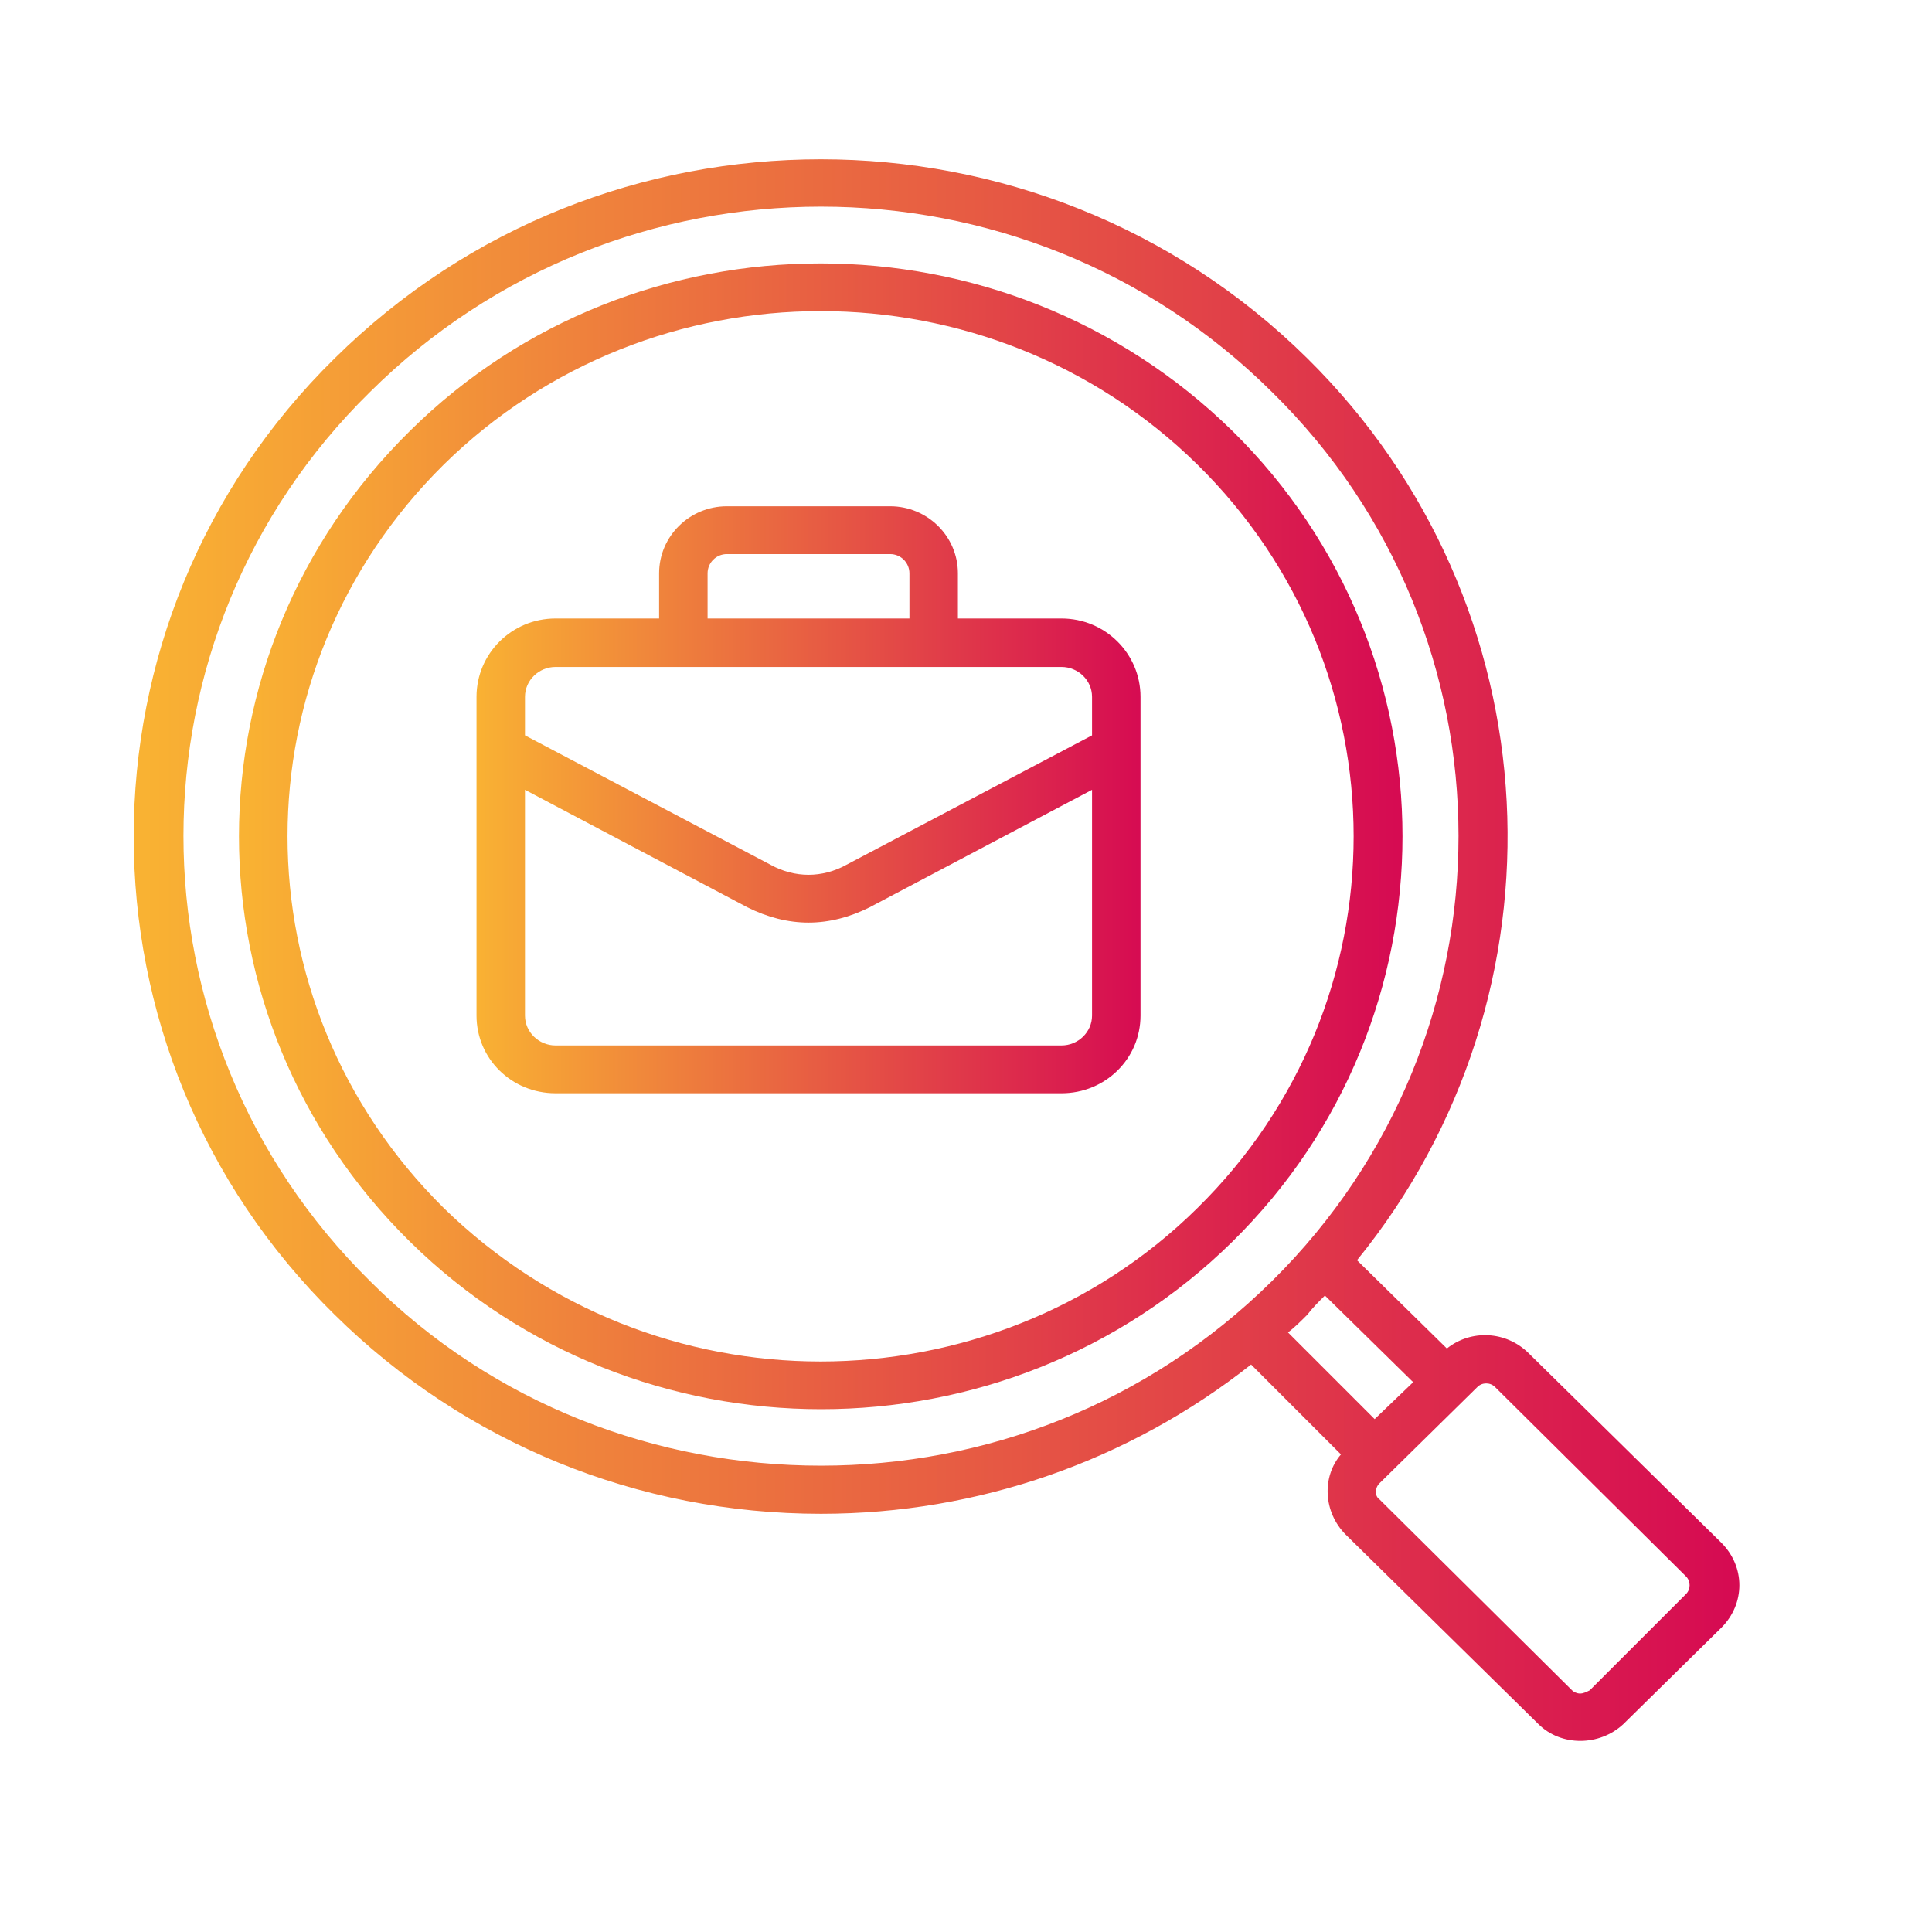
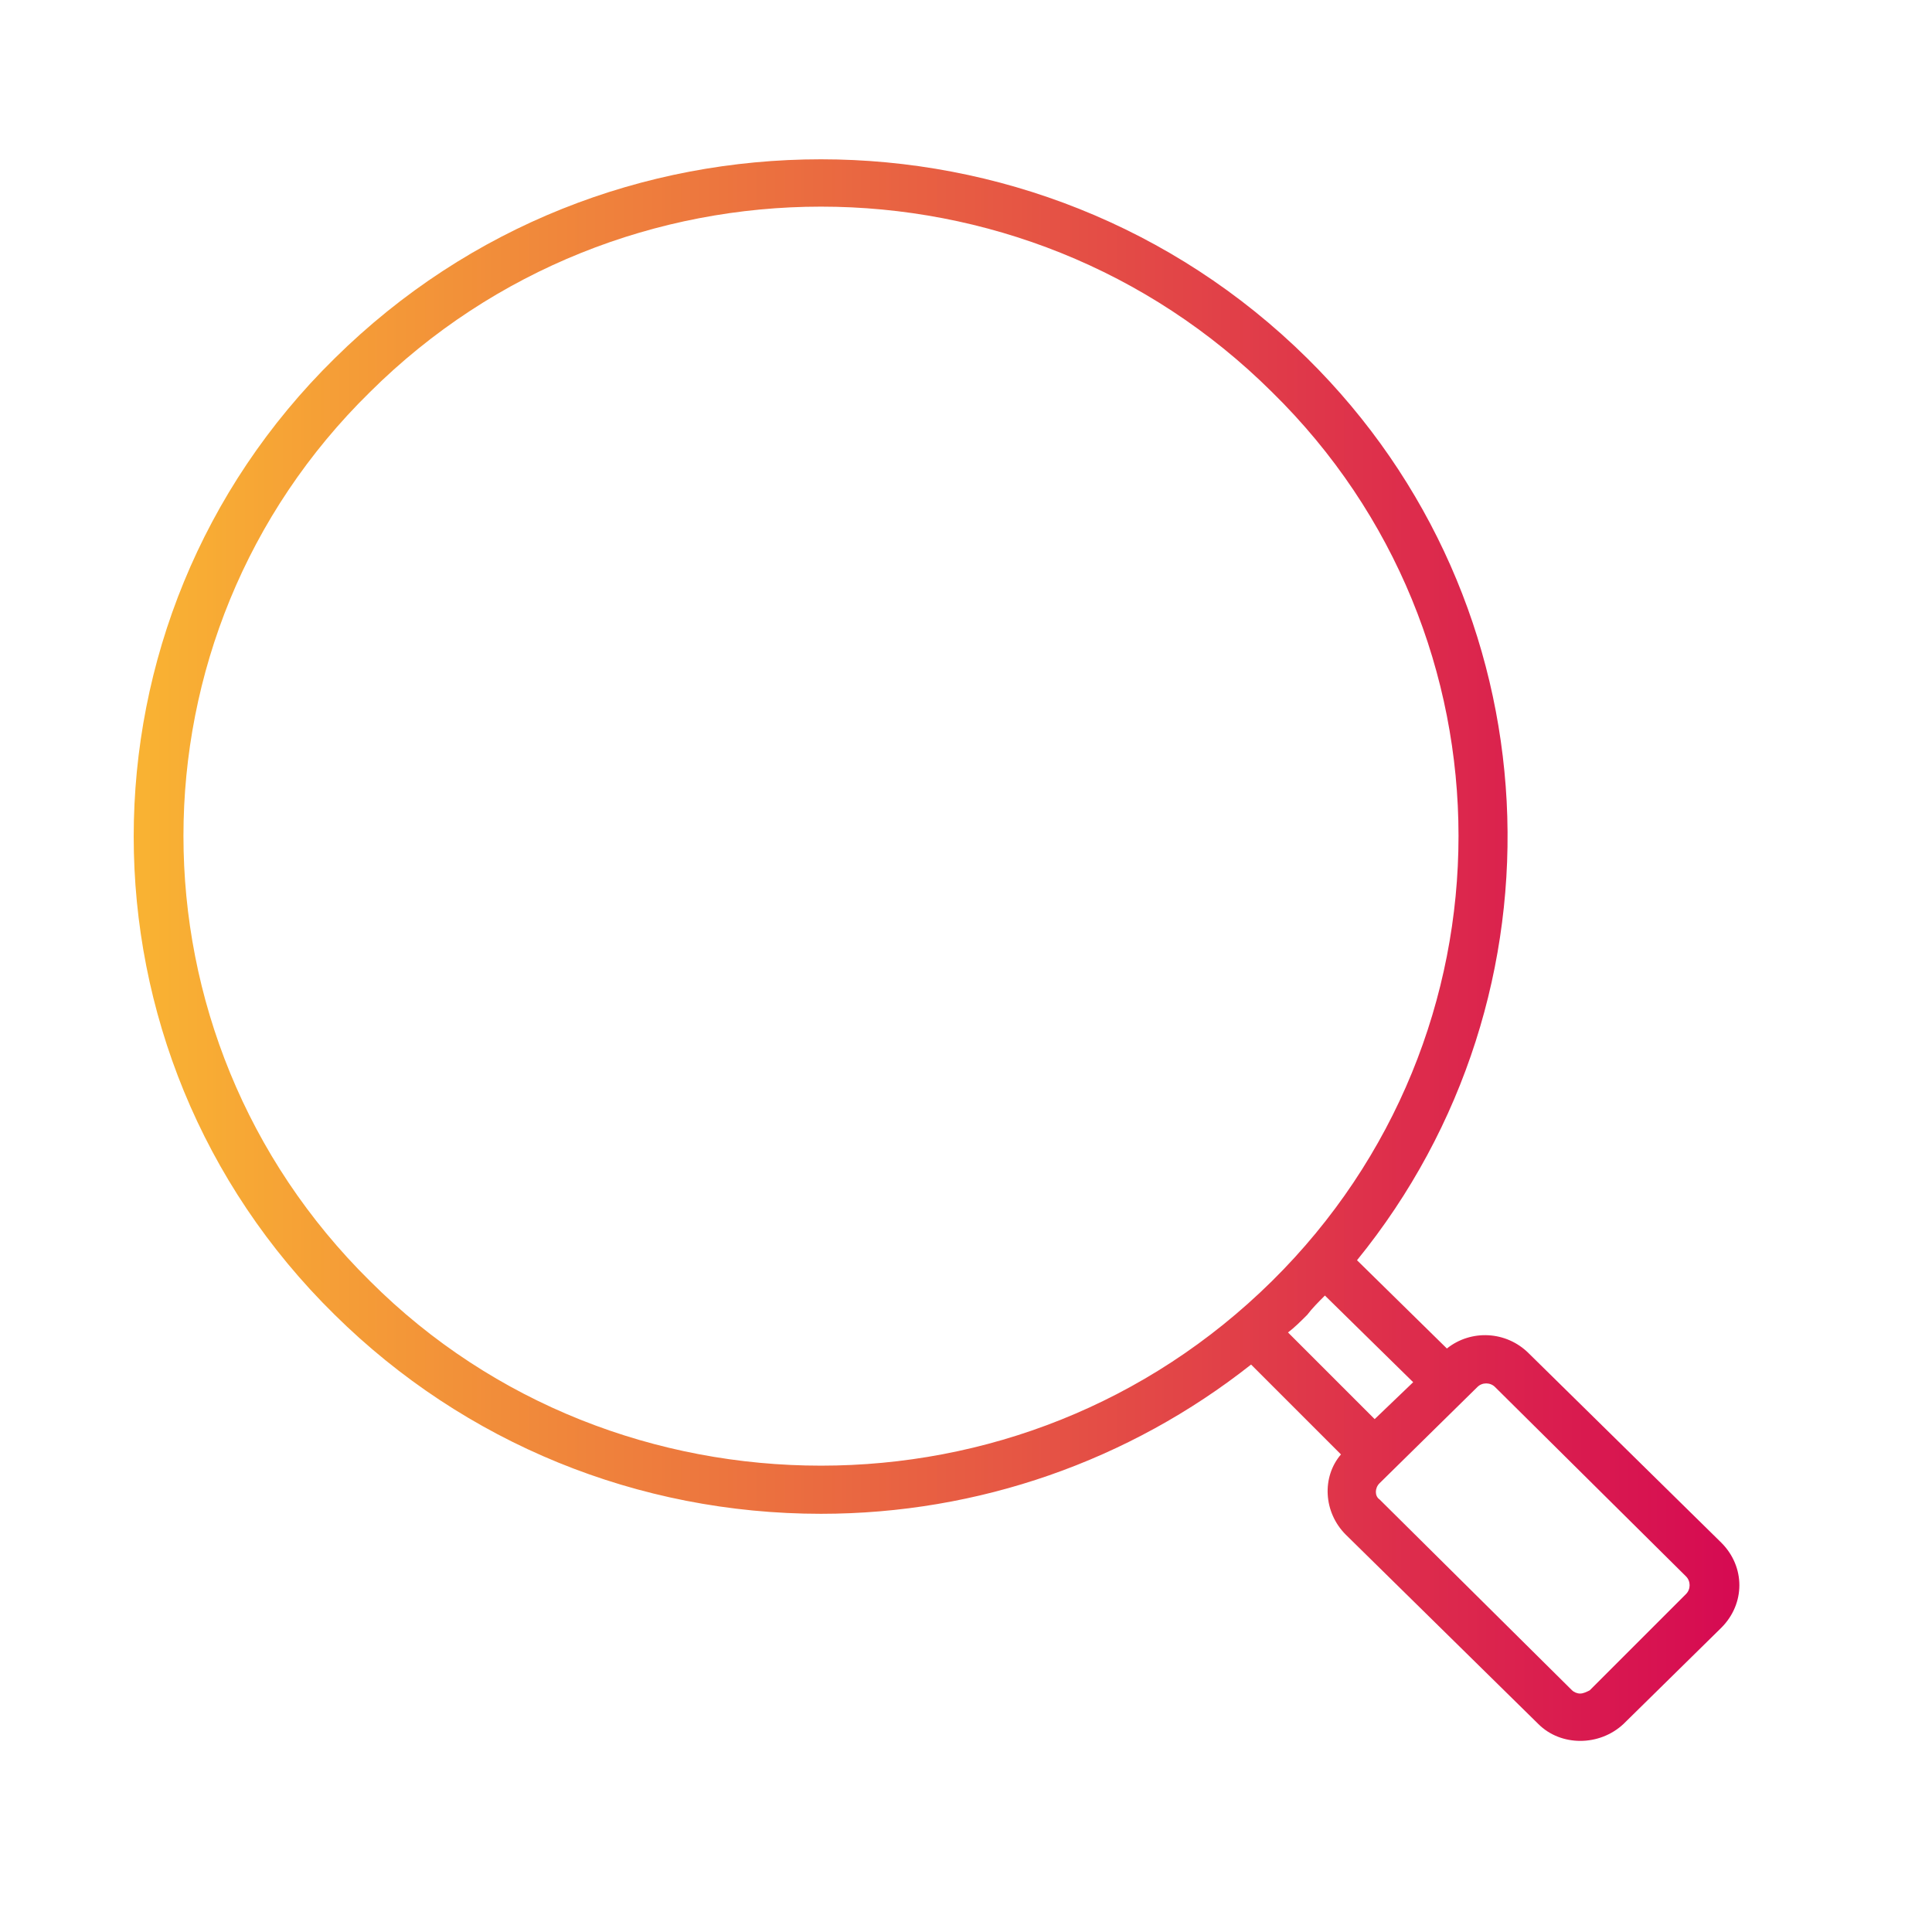
<svg xmlns="http://www.w3.org/2000/svg" viewBox="0 0 201 201" version="1.1" xml:space="preserve" style="fill-rule:evenodd;clip-rule:evenodd;stroke-linejoin:round;stroke-miterlimit:2;" width="201" height="201">
  <g transform="matrix(1,0,0,1,-7743,-3503)">
    <g id="Location_Icon_02" transform="matrix(0.662,0,0,0.662,2809.23,1425.6)">
-       <rect x="7449.06" y="3136.45" width="301.902" height="301.902" style="fill:none;" />
      <g>
        <g transform="matrix(104.353,0,0,-104.353,7527.71,3217.63)">
-           <path d="M0.377,0C0.321,0 0.275,-0.045 0.275,-0.101L0.275,-0.169L0.119,-0.169C0.053,-0.169 0,-0.222 0,-0.287L0,-0.767C0,-0.832 0.053,-0.884 0.119,-0.884L0.881,-0.884C0.947,-0.884 1,-0.832 1,-0.767L1,-0.287C1,-0.222 0.947,-0.169 0.881,-0.169L0.725,-0.169L0.725,-0.101C0.725,-0.045 0.679,0 0.623,0L0.377,0ZM0.348,-0.101C0.348,-0.085 0.361,-0.072 0.377,-0.072L0.623,-0.072C0.639,-0.072 0.652,-0.085 0.652,-0.101L0.652,-0.169L0.348,-0.169L0.348,-0.101ZM0.443,-0.54L0.073,-0.345L0.073,-0.287C0.073,-0.262 0.094,-0.242 0.119,-0.242L0.881,-0.242C0.906,-0.242 0.927,-0.262 0.927,-0.287L0.927,-0.345L0.557,-0.54C0.539,-0.55 0.519,-0.555 0.5,-0.555C0.481,-0.555 0.461,-0.55 0.443,-0.54ZM0.592,-0.604L0.927,-0.427L0.927,-0.767C0.927,-0.792 0.906,-0.812 0.881,-0.812L0.119,-0.812C0.094,-0.812 0.073,-0.792 0.073,-0.767L0.073,-0.427L0.408,-0.604C0.438,-0.619 0.469,-0.627 0.5,-0.627C0.531,-0.627 0.562,-0.619 0.592,-0.604Z" style="fill:url(#_Linear1);fill-rule:nonzero;" />
-         </g>
+           </g>
        <g transform="matrix(252.214,0,0,-252.214,7473.9,3161.84)">
          <path d="M0.125,-0.129C-0.042,-0.293 -0.042,-0.561 0.125,-0.725C0.206,-0.805 0.314,-0.849 0.428,-0.849C0.526,-0.849 0.62,-0.816 0.696,-0.756L0.752,-0.812C0.74,-0.826 0.741,-0.848 0.755,-0.862L0.875,-0.98C0.889,-0.994 0.913,-0.994 0.928,-0.98L0.989,-0.92C1.004,-0.905 1.004,-0.882 0.989,-0.867L0.869,-0.749C0.855,-0.735 0.833,-0.734 0.818,-0.746L0.762,-0.691C0.897,-0.525 0.886,-0.282 0.731,-0.129C0.647,-0.046 0.537,-0.005 0.428,-0.005C0.318,-0.005 0.209,-0.046 0.125,-0.129ZM0.147,-0.704C-0.008,-0.551 -0.008,-0.302 0.147,-0.15C0.302,0.004 0.554,0.004 0.709,-0.15C0.864,-0.302 0.864,-0.551 0.709,-0.704C0.631,-0.781 0.53,-0.819 0.428,-0.819C0.326,-0.819 0.224,-0.781 0.147,-0.704ZM0.719,-0.736C0.723,-0.733 0.727,-0.729 0.731,-0.725C0.734,-0.721 0.738,-0.717 0.742,-0.713L0.797,-0.767L0.773,-0.79L0.719,-0.736ZM0.896,-0.959L0.776,-0.84C0.773,-0.838 0.773,-0.833 0.776,-0.83L0.837,-0.77C0.84,-0.767 0.845,-0.767 0.848,-0.77L0.967,-0.888C0.97,-0.891 0.97,-0.896 0.967,-0.899L0.907,-0.959C0.905,-0.96 0.903,-0.961 0.901,-0.961C0.899,-0.961 0.897,-0.96 0.896,-0.959Z" style="fill:url(#_Linear2);fill-rule:nonzero;" />
        </g>
        <g transform="matrix(182.81,0,0,-182.81,7490.38,3187.69)">
-           <path d="M0.147,-0.099C-0.049,-0.292 -0.049,-0.603 0.147,-0.796C0.342,-0.988 0.659,-0.988 0.854,-0.796C1.049,-0.604 1.049,-0.291 0.854,-0.099C0.756,-0.003 0.628,0.045 0.5,0.045C0.372,0.045 0.244,-0.003 0.147,-0.099ZM0.176,-0.767C-0.003,-0.59 -0.003,-0.305 0.176,-0.128C0.355,0.048 0.645,0.048 0.824,-0.128C1.003,-0.304 1.003,-0.591 0.824,-0.767C0.735,-0.855 0.617,-0.899 0.5,-0.899C0.383,-0.899 0.266,-0.855 0.176,-0.767Z" style="fill:url(#_Linear3);fill-rule:nonzero;" />
-         </g>
+           </g>
      </g>
    </g>
  </g>
  <defs>
    <linearGradient id="_Linear1" x1="0" y1="0" x2="1" y2="0" gradientUnits="userSpaceOnUse" gradientTransform="matrix(1,0,0,-1,0,-0.884)">
      <stop offset="0" style="stop-color:rgb(249,178,51);stop-opacity:1" />
      <stop offset="1" style="stop-color:rgb(214,11,82);stop-opacity:1" />
    </linearGradient>
    <linearGradient id="_Linear2" x1="0" y1="0" x2="1" y2="0" gradientUnits="userSpaceOnUse" gradientTransform="matrix(1,0,0,-1,0,-0.991)">
      <stop offset="0" style="stop-color:rgb(249,178,51);stop-opacity:1" />
      <stop offset="1" style="stop-color:rgb(214,11,82);stop-opacity:1" />
    </linearGradient>
    <linearGradient id="_Linear3" x1="0" y1="0" x2="1" y2="0" gradientUnits="userSpaceOnUse" gradientTransform="matrix(1,0,0,-1,0,-0.94)">
      <stop offset="0" style="stop-color:rgb(249,178,51);stop-opacity:1" />
      <stop offset="1" style="stop-color:rgb(214,11,82);stop-opacity:1" />
    </linearGradient>
  </defs>
</svg>